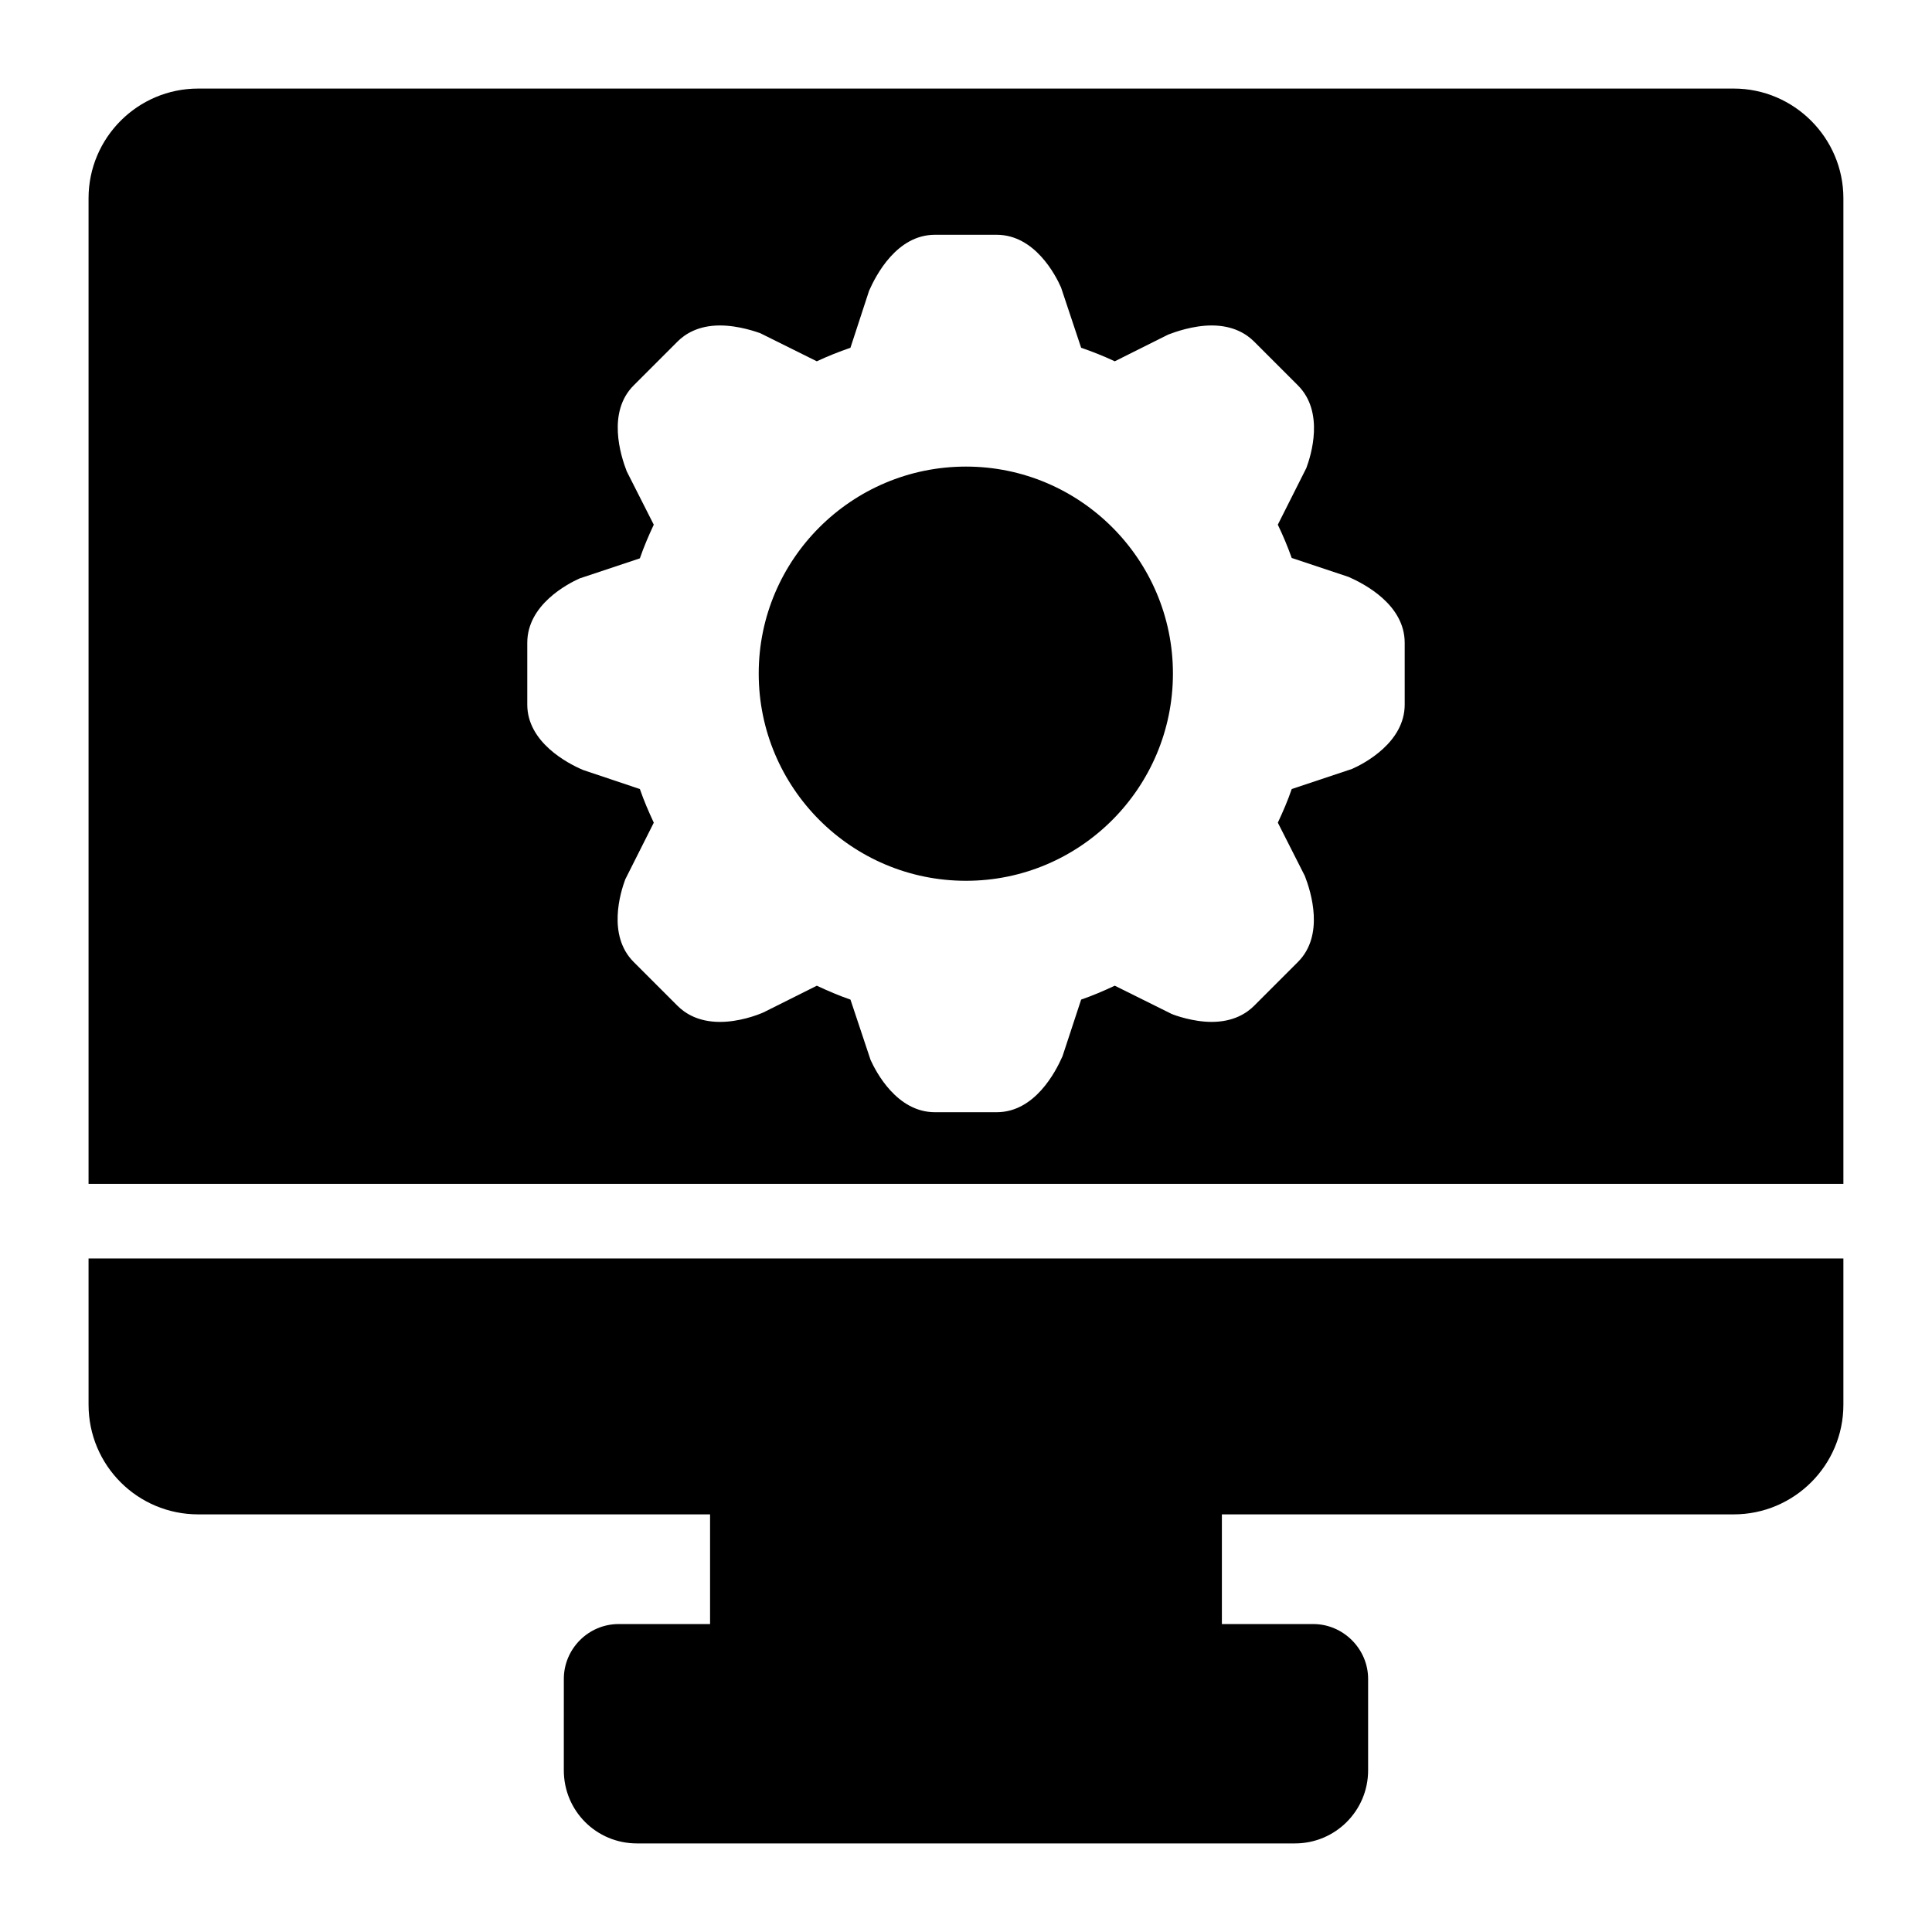
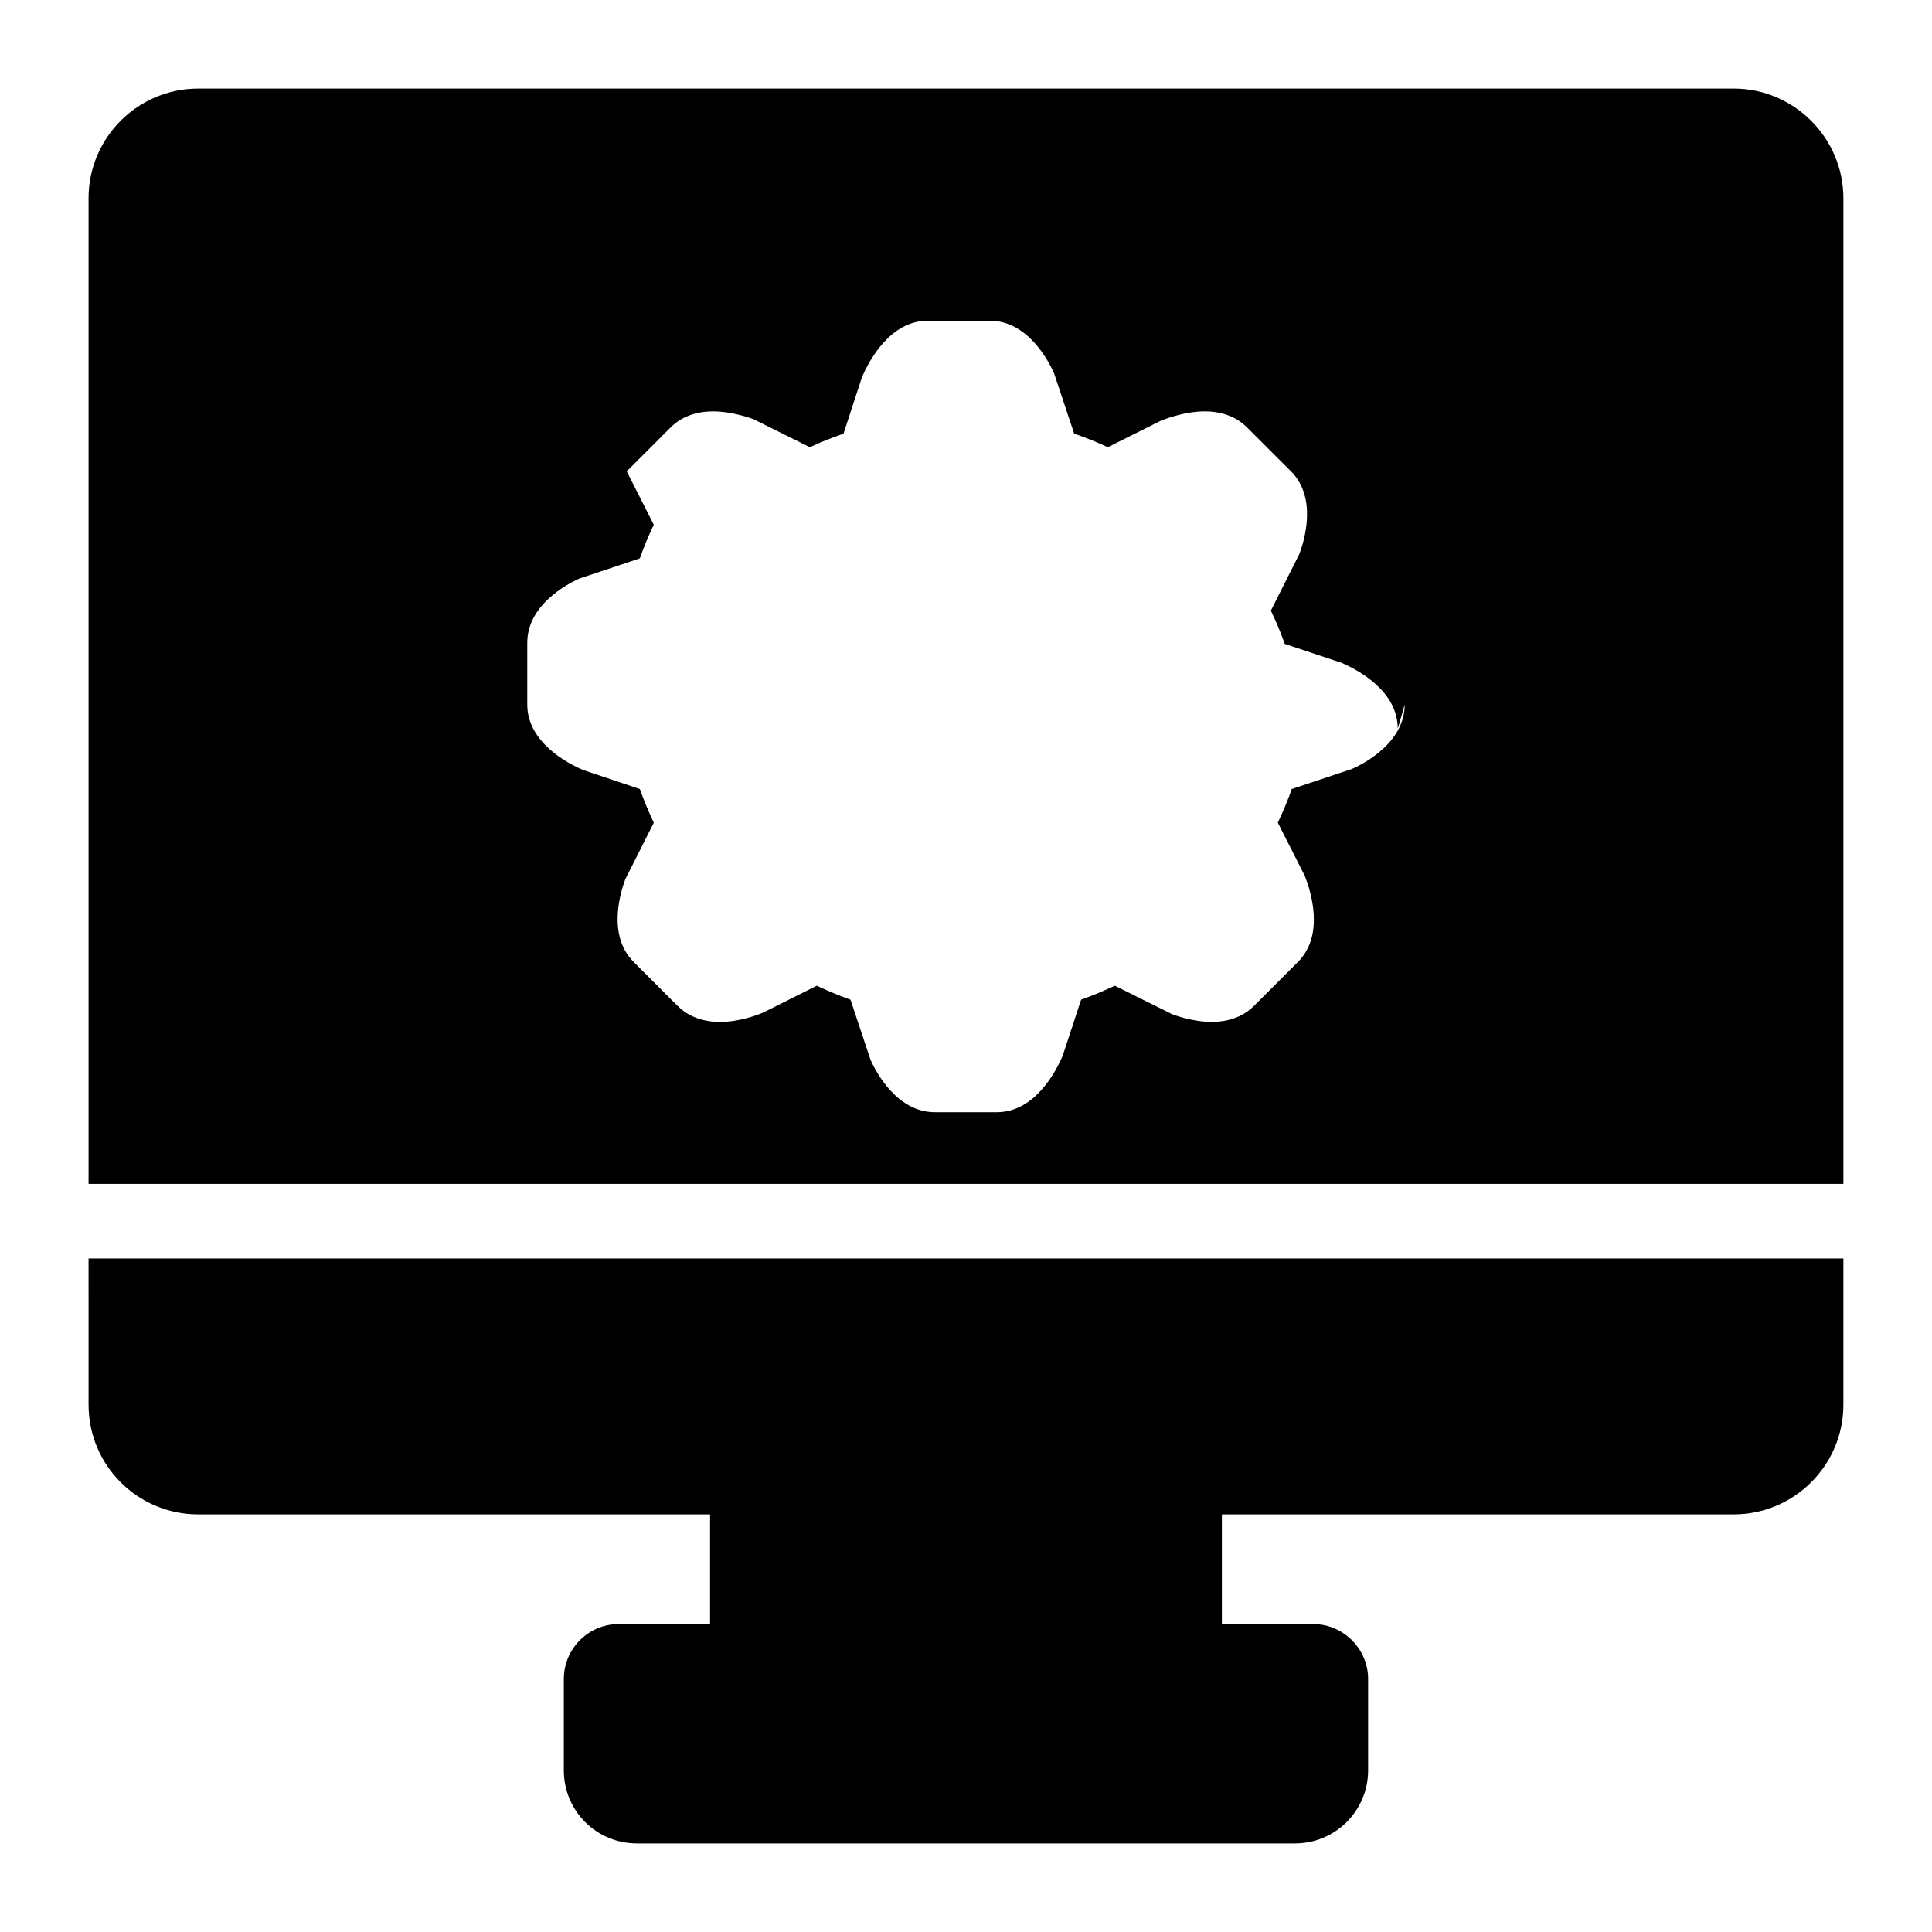
<svg xmlns="http://www.w3.org/2000/svg" fill="#000000" width="800px" height="800px" version="1.1" viewBox="144 144 512 512">
  <g>
-     <path d="m603.46 167.47h-406.93c-16.082 0-29.062 13.078-29.062 29.062v261.21h465.05v-261.21c0-15.984-13.082-29.062-29.066-29.062zm-87.199 163.25c0 9.98-10.656 15.598-13.953 17.051l-15.984 5.328c-1.066 3.102-2.324 6.008-3.684 8.914l7.168 14.145c1.648 4.262 5.231 15.695-1.84 22.77l-11.625 11.625c-1.938 1.938-5.426 4.262-11.238 4.262-4.941 0-9.785-1.742-10.656-2.133l-15.02-7.461c-2.906 1.355-5.812 2.617-8.914 3.68l-4.941 15.02c-1.84 4.172-7.359 14.828-17.438 14.828h-16.375c-10.074 0-15.598-10.656-17.051-13.855l-5.328-15.988c-3.102-1.066-6.008-2.324-8.914-3.68l-14.145 7.074c-1.742 0.773-6.492 2.519-11.531 2.519-5.812 0-9.301-2.324-11.238-4.262l-11.625-11.625c-7.074-7.074-3.488-18.504-2.227-21.895l7.559-15.016c-1.355-2.906-2.617-5.812-3.684-8.914l-15.016-5.039c-4.168-1.75-14.828-7.371-14.828-17.348v-16.375c0-10.078 10.656-15.598 13.855-17.051l15.984-5.328c1.066-3.102 2.324-6.008 3.684-8.914l-7.168-14.145c-1.648-4.262-5.231-15.695 1.84-22.77l11.625-11.625c1.938-1.938 5.426-4.262 11.238-4.262 5.039 0 9.785 1.746 10.656 2.035l15.016 7.461c2.906-1.355 5.812-2.519 8.914-3.586l4.941-15.113c1.844-4.172 7.367-14.828 17.441-14.828h16.375c10.074 0 15.598 10.656 17.051 13.953l5.328 15.988c3.102 1.066 6.008 2.227 8.914 3.586l14.145-7.074c1.742-0.676 6.59-2.422 11.531-2.422 5.812 0 9.301 2.324 11.238 4.262l11.625 11.625c7.074 7.074 3.488 18.504 2.227 21.895l-7.559 15.016c1.355 2.809 2.617 5.812 3.684 8.816l15.113 5.039c4.172 1.844 14.828 7.363 14.828 17.441z" />
-     <path d="m400 267.65c-30.324 0-54.934 24.609-54.934 54.836 0 30.324 24.609 54.934 54.934 54.934 30.23 0 54.84-24.609 54.84-54.934-0.004-30.227-24.613-54.836-54.84-54.836z" />
+     <path d="m603.46 167.47h-406.93c-16.082 0-29.062 13.078-29.062 29.062v261.21h465.05v-261.21c0-15.984-13.082-29.062-29.066-29.062zm-87.199 163.25c0 9.98-10.656 15.598-13.953 17.051l-15.984 5.328c-1.066 3.102-2.324 6.008-3.684 8.914l7.168 14.145c1.648 4.262 5.231 15.695-1.84 22.77l-11.625 11.625c-1.938 1.938-5.426 4.262-11.238 4.262-4.941 0-9.785-1.742-10.656-2.133l-15.02-7.461c-2.906 1.355-5.812 2.617-8.914 3.68l-4.941 15.02c-1.84 4.172-7.359 14.828-17.438 14.828h-16.375c-10.074 0-15.598-10.656-17.051-13.855l-5.328-15.988c-3.102-1.066-6.008-2.324-8.914-3.68l-14.145 7.074c-1.742 0.773-6.492 2.519-11.531 2.519-5.812 0-9.301-2.324-11.238-4.262l-11.625-11.625c-7.074-7.074-3.488-18.504-2.227-21.895l7.559-15.016c-1.355-2.906-2.617-5.812-3.684-8.914l-15.016-5.039c-4.168-1.75-14.828-7.371-14.828-17.348v-16.375c0-10.078 10.656-15.598 13.855-17.051l15.984-5.328c1.066-3.102 2.324-6.008 3.684-8.914l-7.168-14.145l11.625-11.625c1.938-1.938 5.426-4.262 11.238-4.262 5.039 0 9.785 1.746 10.656 2.035l15.016 7.461c2.906-1.355 5.812-2.519 8.914-3.586l4.941-15.113c1.844-4.172 7.367-14.828 17.441-14.828h16.375c10.074 0 15.598 10.656 17.051 13.953l5.328 15.988c3.102 1.066 6.008 2.227 8.914 3.586l14.145-7.074c1.742-0.676 6.59-2.422 11.531-2.422 5.812 0 9.301 2.324 11.238 4.262l11.625 11.625c7.074 7.074 3.488 18.504 2.227 21.895l-7.559 15.016c1.355 2.809 2.617 5.812 3.684 8.816l15.113 5.039c4.172 1.844 14.828 7.363 14.828 17.441z" />
    <path d="m167.47 516.26c0 16.082 12.984 29.066 29.066 29.066h135.64v29.066h-24.223c-8.043 0-14.531 6.59-14.531 14.531l-0.004 24.223c0 10.754 8.621 19.379 19.379 19.379h174.39c10.656 0 19.379-8.621 19.379-19.379v-24.223c0-7.945-6.59-14.531-14.531-14.531h-24.223v-29.066h135.64c15.988 0 29.066-12.984 29.066-29.066v-38.754h-465.05z" />
  </g>
</svg>